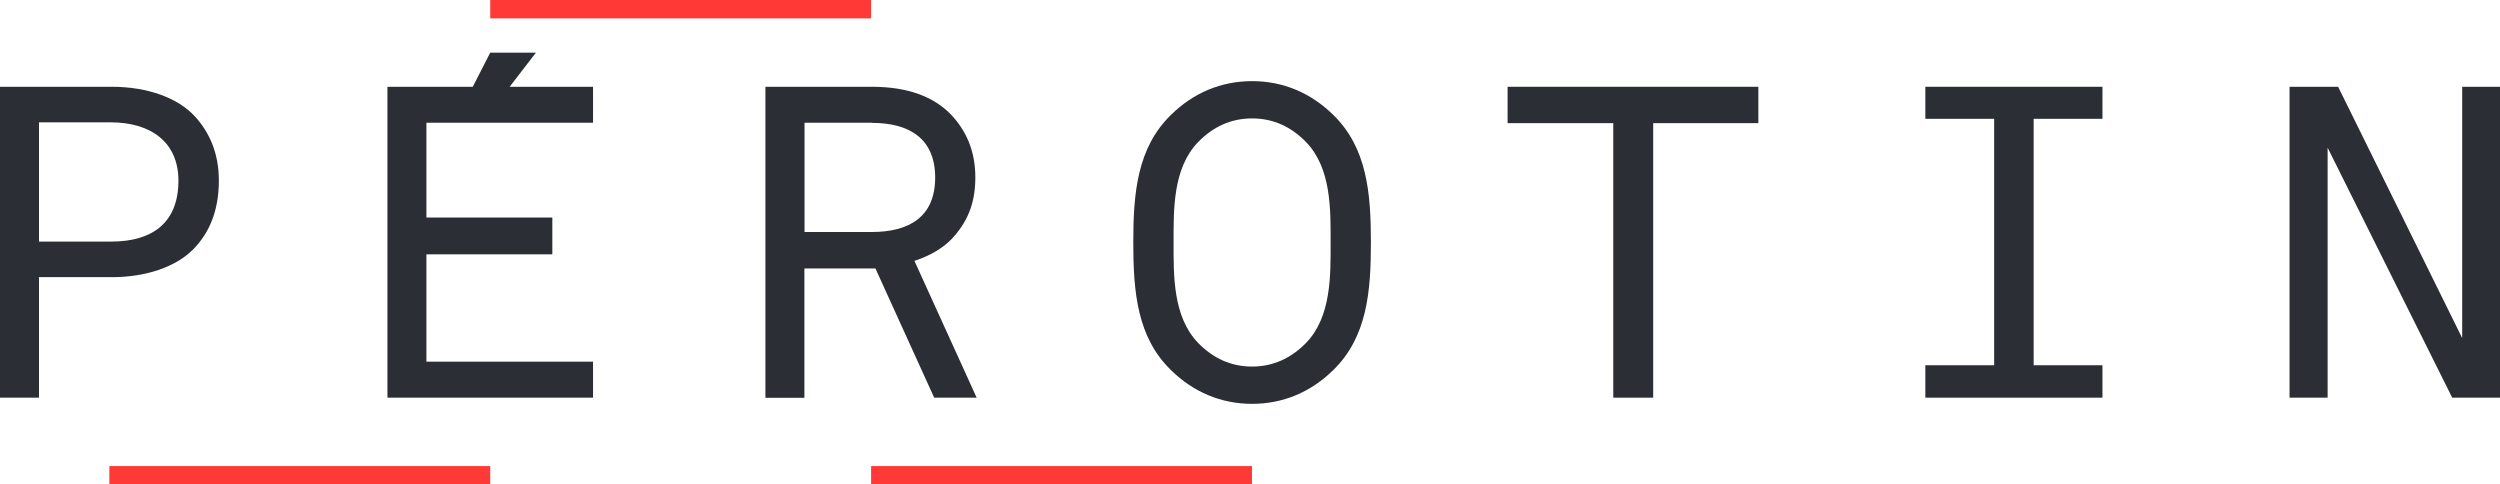
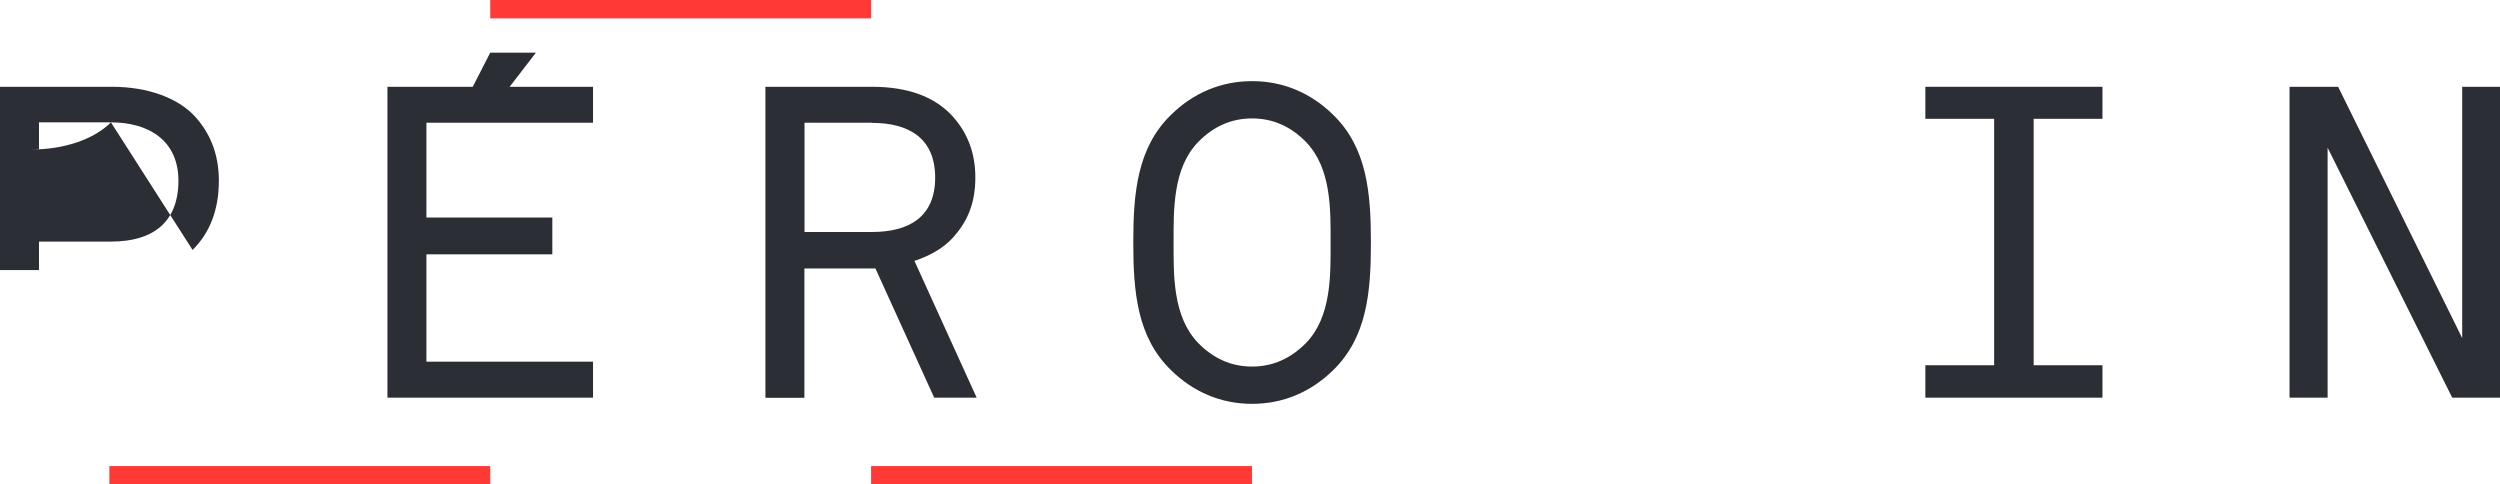
<svg xmlns="http://www.w3.org/2000/svg" id="Calque_1" viewBox="0 0 190.42 36.9">
  <defs>
    <style>.cls-1{isolation:isolate;}.cls-2{fill:#2b2e34;}.cls-2,.cls-3{stroke-width:0px;}.cls-3{fill:#ff3a36;}</style>
  </defs>
  <g class="cls-1">
-     <path class="cls-2" d="m8.45,9.32H2.97v9.08h5.51c3.17,0,5.11-1.47,5.11-4.64,0-3.01-2.2-4.44-5.14-4.44m6.21,9.72c-1.27,1.27-3.51,2.07-6.11,2.07H2.97v9.18H0V6.61h8.52c2.77,0,5.04.87,6.31,2.24,1.14,1.24,1.84,2.84,1.84,4.91,0,2.3-.73,4.01-2,5.28" />
+     <path class="cls-2" d="m8.45,9.32H2.97v9.08h5.51c3.17,0,5.11-1.47,5.11-4.64,0-3.01-2.2-4.44-5.14-4.44c-1.27,1.27-3.51,2.07-6.11,2.07H2.97v9.18H0V6.61h8.52c2.77,0,5.04.87,6.31,2.24,1.14,1.24,1.84,2.84,1.84,4.91,0,2.3-.73,4.01-2,5.28" />
    <path class="cls-2" d="m66.42,9.35h-5.14v8.32h5.14c2.81,0,4.81-1.14,4.81-4.14s-2-4.17-4.81-4.17m4.74,20.94l-4.48-9.85h-5.41v9.85h-2.97V6.61h8.11c2.77,0,4.71.77,6.01,2.1,1.14,1.2,1.87,2.74,1.87,4.81s-.67,3.47-1.8,4.68c-.7.73-1.7,1.3-2.84,1.67l4.74,10.42h-3.24Z" />
    <path class="cls-2" d="m99.48,10.82c-1.14-1.17-2.5-1.8-4.11-1.8s-2.97.63-4.11,1.8c-1.94,2-1.87,5.18-1.87,7.65s-.07,5.64,1.87,7.65c1.14,1.17,2.5,1.8,4.11,1.8s2.97-.64,4.11-1.8c1.94-2,1.87-5.18,1.87-7.65s.07-5.64-1.87-7.65m2.07,17.37c-1.7,1.67-3.81,2.57-6.18,2.57s-4.48-.9-6.18-2.57c-2.57-2.5-2.87-5.94-2.87-9.72s.3-7.21,2.87-9.72c1.7-1.67,3.81-2.57,6.18-2.57s4.48.9,6.18,2.57c2.57,2.5,2.87,5.94,2.87,9.72s-.3,7.21-2.87,9.72" />
    <polygon class="cls-2" points="187.54 6.61 187.54 25.75 178.09 6.61 174.39 6.61 174.39 30.29 177.29 30.29 177.29 11.25 186.78 30.29 190.42 30.29 190.42 6.61 187.54 6.61" />
-     <polygon class="cls-2" points="125.92 9.38 125.92 30.29 122.88 30.29 122.88 9.38 114.83 9.38 114.83 6.61 133.93 6.61 133.93 9.38 125.92 9.38" />
    <polygon class="cls-2" points="45.17 9.35 45.17 6.61 38.82 6.61 40.82 4.01 37.34 4.01 36.01 6.61 29.51 6.61 29.51 30.29 45.17 30.29 45.17 27.55 32.48 27.55 32.48 19.37 42.07 19.37 42.07 16.57 32.48 16.57 32.48 9.35 45.17 9.35" />
    <polygon class="cls-2" points="146.65 30.29 146.65 27.82 151.89 27.82 151.89 9.05 146.65 9.05 146.65 6.61 160.14 6.61 160.14 9.05 154.9 9.05 154.9 27.82 160.14 27.82 160.14 30.29 146.65 30.29" />
    <rect class="cls-3" x="8.33" y="35.5" width="29.01" height="1.4" />
    <rect class="cls-3" x="66.35" y="35.5" width="29.01" height="1.4" />
    <rect class="cls-3" x="37.34" width="29.01" height="1.4" />
  </g>
</svg>